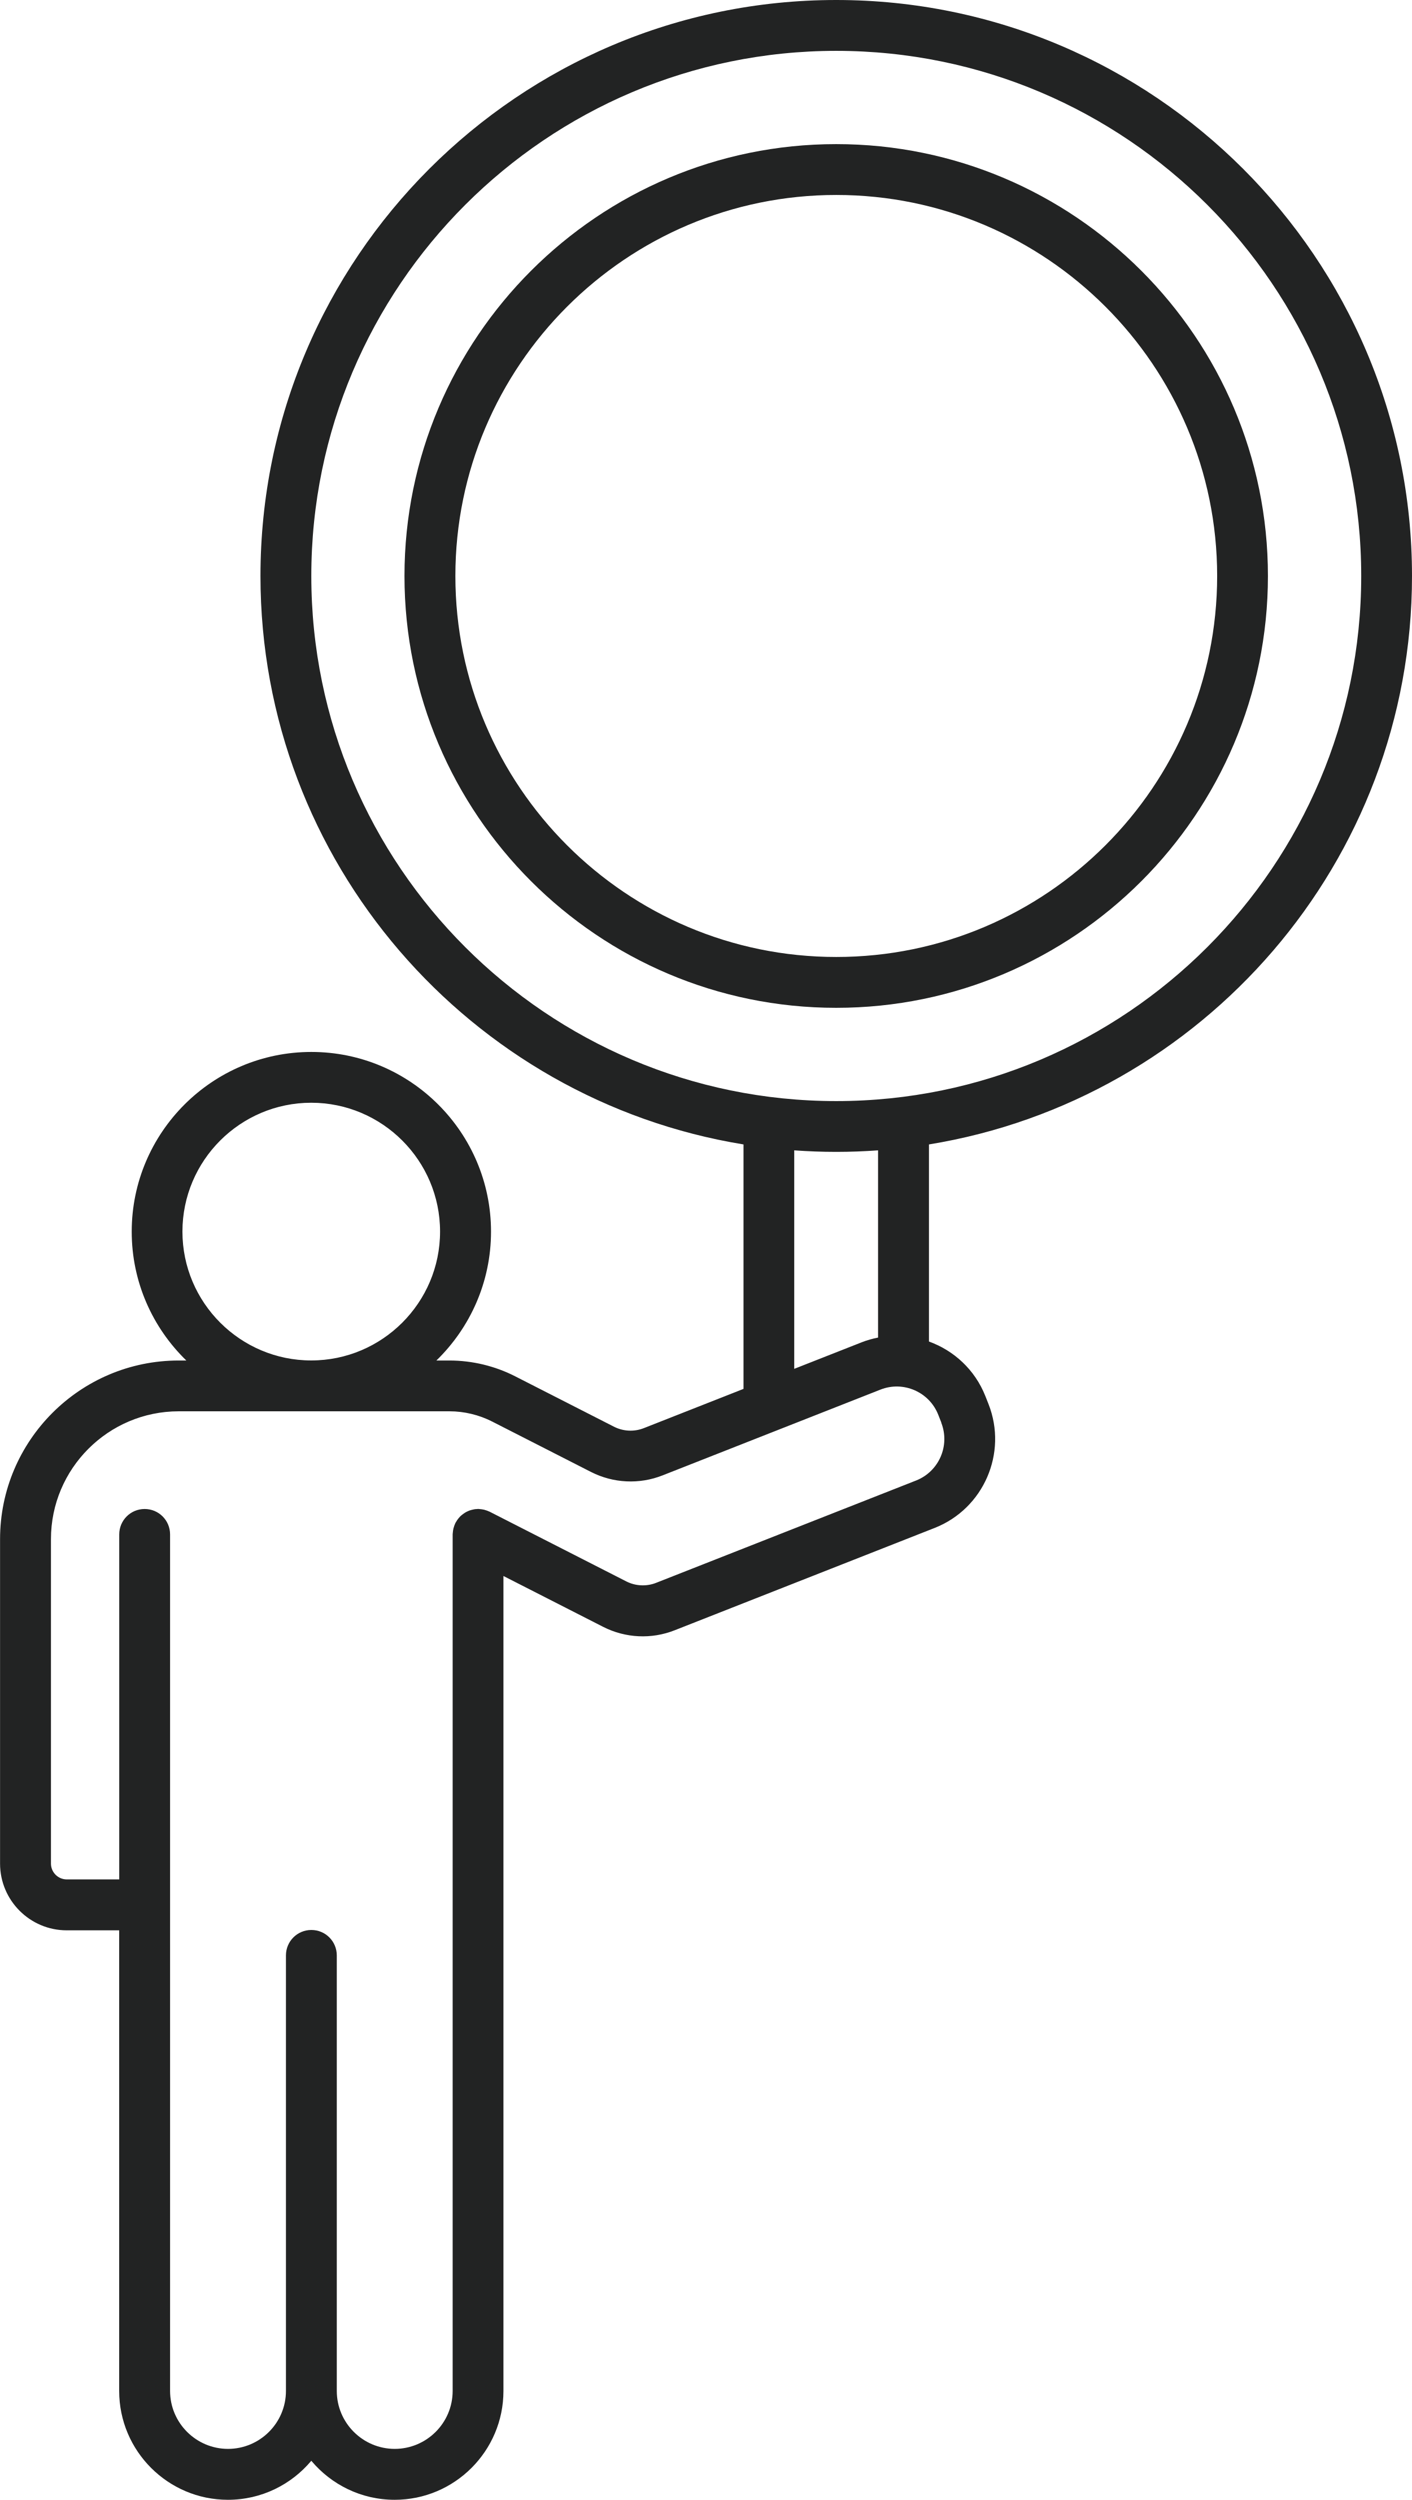
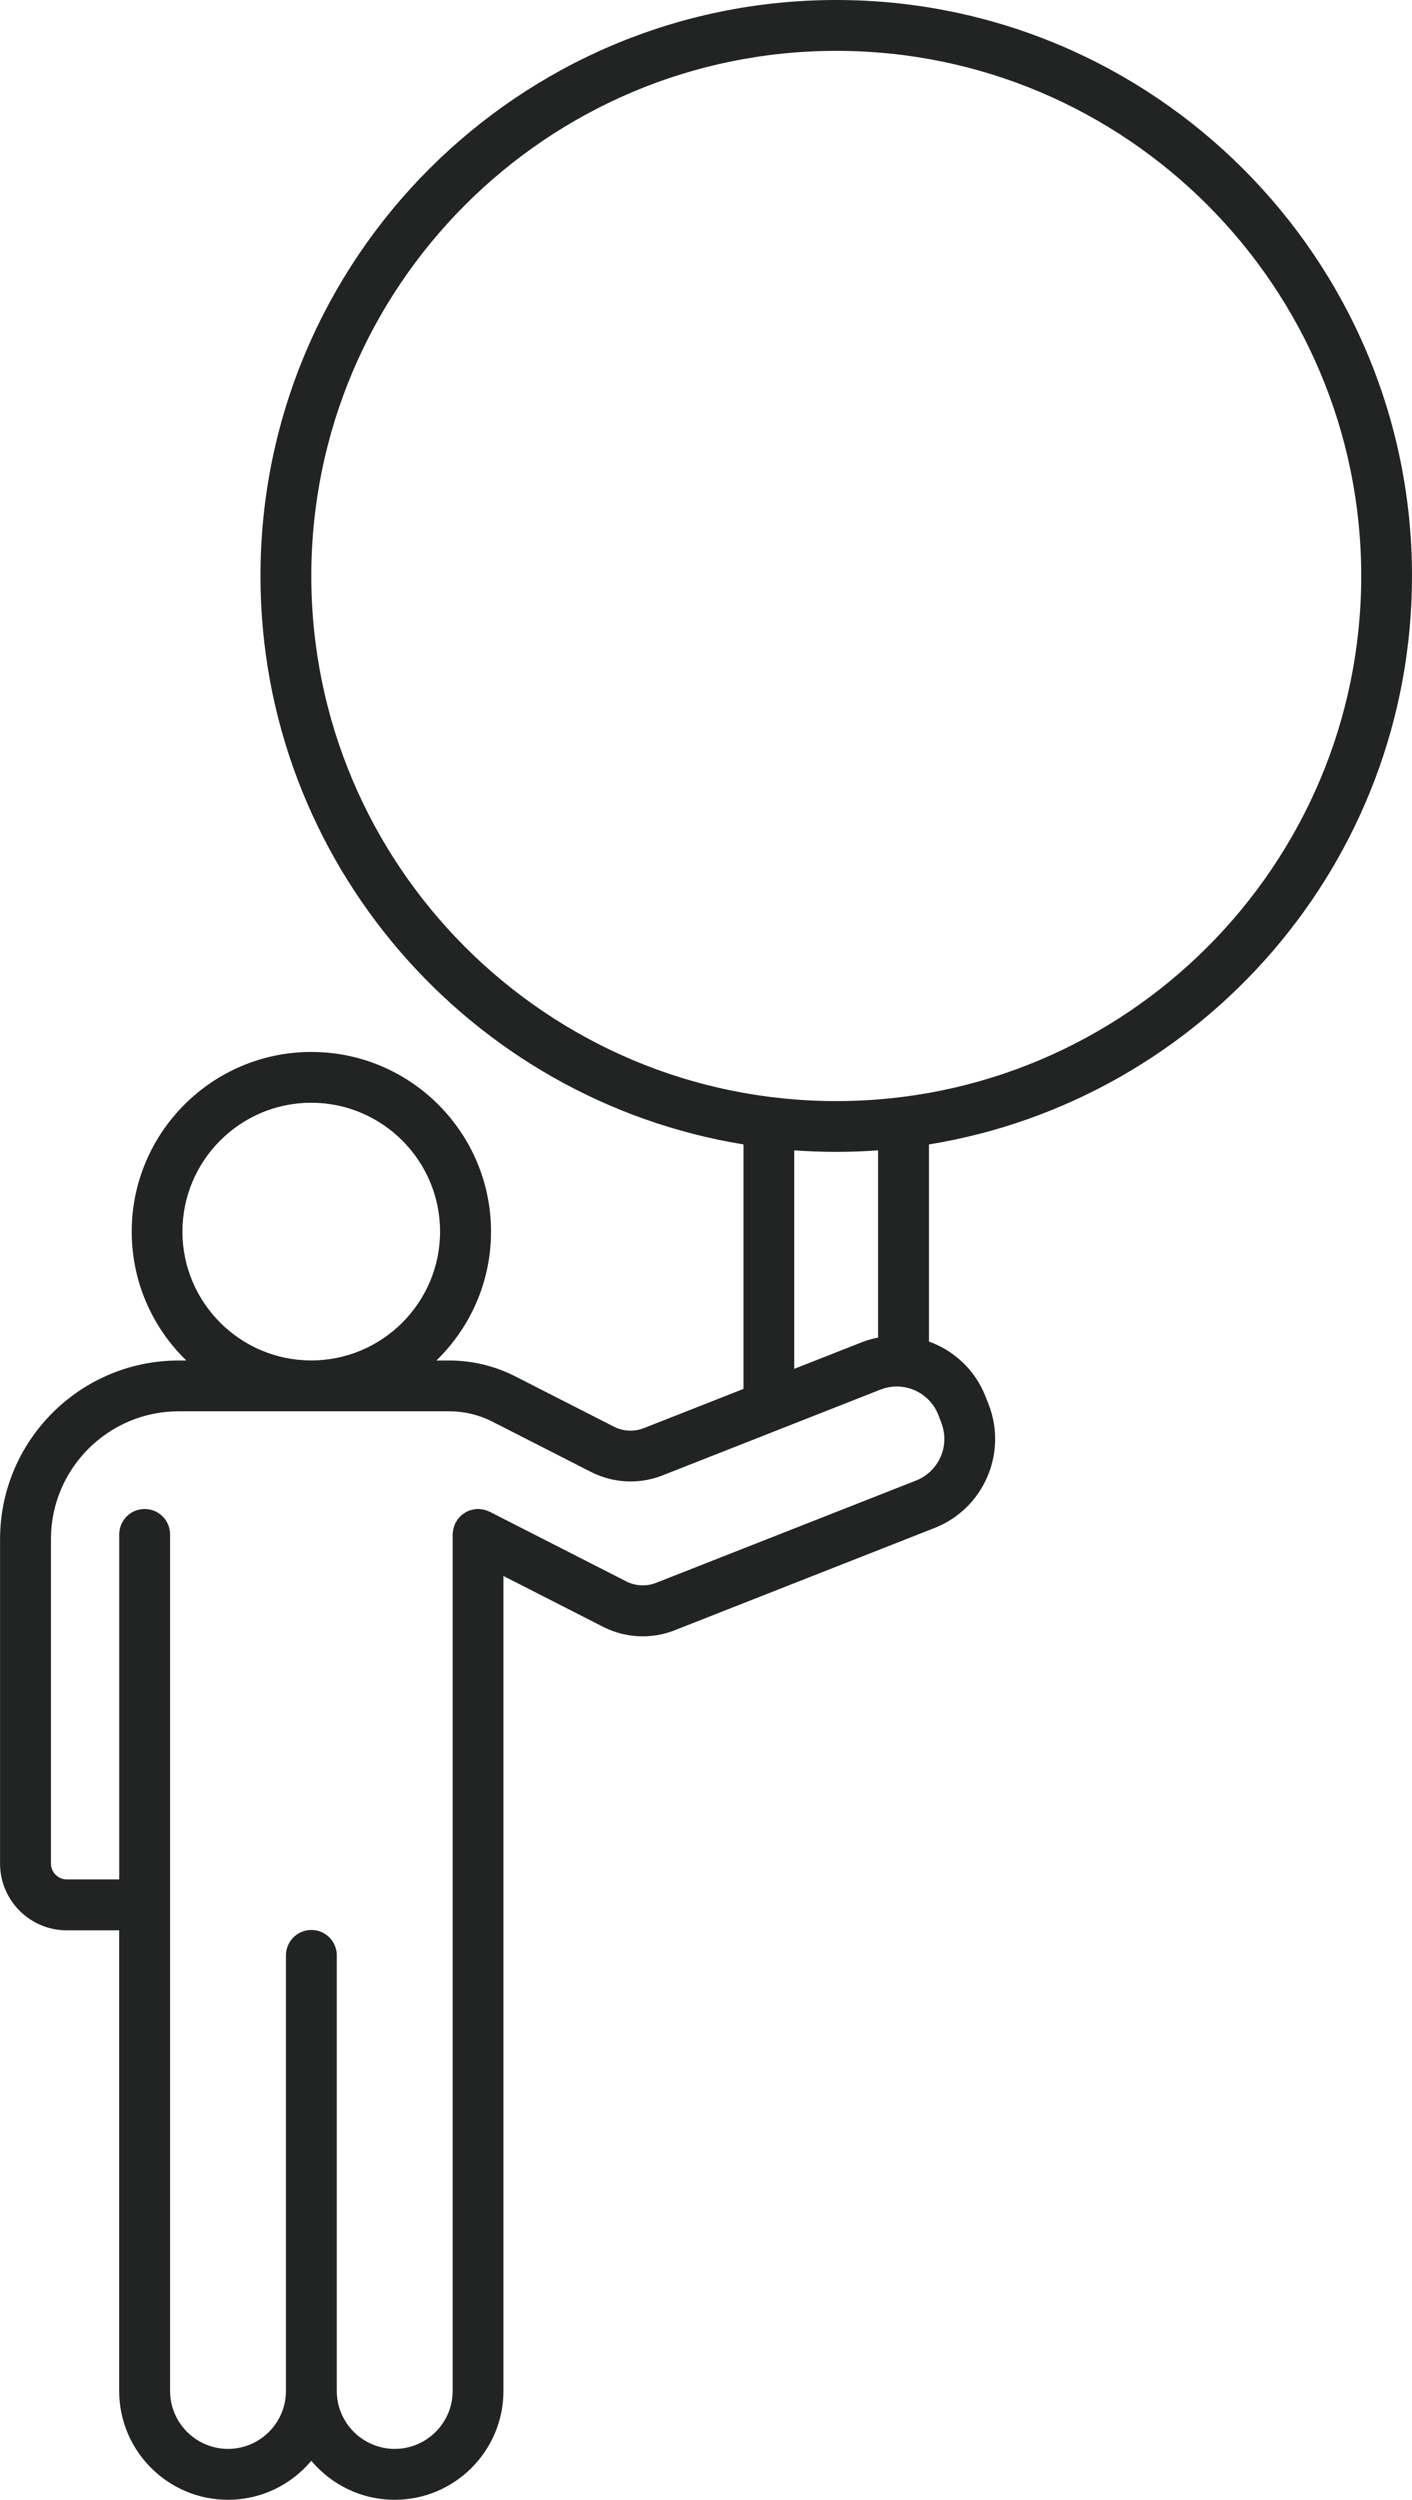
<svg xmlns="http://www.w3.org/2000/svg" id="Capa_1" data-name="Capa 1" viewBox="0 0 238.85 422.72">
  <defs>
    <style>
      .cls-1 {
        fill: #222323;
      }
    </style>
  </defs>
-   <path class="cls-1" d="M214.48,97.4c0-40.27-32.76-73.03-73.03-73.03s-73.03,32.76-73.03,73.03,32.76,73.03,73.03,73.03,73.03-32.76,73.03-73.03ZM77.03,97.4c0-35.52,28.9-64.43,64.43-64.43s64.43,28.9,64.43,64.43-28.9,64.43-64.43,64.43-64.43-28.9-64.43-64.43Z" />
  <path class="cls-1" d="M238.85,97.4C238.85,43.69,195.16,0,141.45,0S44.06,43.69,44.06,97.4c0,48.36,35.44,88.6,81.71,96.13v41.34l-16.87,6.64c-1.63.64-3.47.55-5.03-.24l-16.73-8.53c-3.43-1.75-7.27-2.67-11.11-2.67h-2.21c5.69-5.53,9.24-13.25,9.24-21.79,0-16.76-13.63-30.39-30.39-30.39s-30.39,13.63-30.39,30.39c0,8.54,3.55,16.27,9.24,21.79h-1.3c-16.66,0-30.21,13.55-30.21,30.21v54.87c0,6.22,5.06,11.28,11.28,11.28h8.87v77.9c0,10.15,8.26,18.4,18.4,18.4,5.66,0,10.72-2.57,14.1-6.6,3.38,4.03,8.44,6.6,14.1,6.6,10.15,0,18.4-8.26,18.4-18.4v-137.82l16.87,8.6c3.76,1.91,8.16,2.13,12.09.58l43.99-17.31c8.28-3.26,12.36-12.65,9.11-20.93l-.53-1.34c-1.77-4.49-5.34-7.73-9.55-9.25v-33.33c46.27-7.53,81.71-47.76,81.71-96.13ZM52.66,97.4c0-48.96,39.83-88.8,88.8-88.8s88.8,39.83,88.8,88.8-39.83,88.8-88.8,88.8-88.8-39.83-88.8-88.8ZM30.86,208.27c0-12.02,9.78-21.79,21.79-21.79s21.79,9.78,21.79,21.79-9.78,21.79-21.79,21.79-21.79-9.78-21.79-21.79ZM159.22,240.59c1.52,3.87-.39,8.25-4.25,9.77l-43.99,17.31c-1.63.64-3.47.55-5.03-.24l-23.12-11.79s-.09-.03-.13-.05c-.14-.07-.28-.12-.43-.17-.13-.04-.26-.09-.39-.12-.13-.03-.26-.05-.39-.07-.16-.02-.31-.04-.47-.05-.05,0-.09-.01-.14-.01-.08,0-.16.02-.24.02-.16,0-.31.02-.46.05-.13.02-.26.05-.4.09-.14.04-.27.08-.4.12-.13.05-.26.11-.38.17-.12.06-.24.12-.36.2-.12.07-.23.15-.34.23-.11.08-.22.17-.33.27-.1.09-.2.19-.29.3-.09.1-.18.2-.26.32-.09.12-.17.25-.25.39-.04.07-.09.13-.13.2-.02.04-.03.09-.05.13-.07.14-.12.28-.17.43-.04.13-.09.26-.12.39-.03.13-.05.26-.07.39-.02.16-.04.31-.05.47,0,.05-.01.09-.01.14v144.84c0,5.41-4.4,9.8-9.8,9.8s-9.8-4.4-9.8-9.8v-73.65c0-2.38-1.92-4.3-4.3-4.3s-4.3,1.92-4.3,4.3v73.65c0,5.41-4.4,9.8-9.8,9.8s-9.8-4.4-9.8-9.8v-144.84c0-2.38-1.92-4.3-4.3-4.3s-4.3,1.92-4.3,4.3v58.34h-8.87c-1.48,0-2.68-1.2-2.68-2.68v-54.87c0-11.91,9.69-21.61,21.61-21.61h45.81c2.49,0,4.99.6,7.21,1.73l16.73,8.53c3.76,1.91,8.16,2.13,12.09.58l36.87-14.51c3.87-1.52,8.25.39,9.77,4.25l.53,1.34ZM148.54,226.19c-.93.18-1.86.44-2.78.8l-11.41,4.49v-36.95c2.34.17,4.71.26,7.09.26s4.75-.09,7.09-.26v31.66Z" />
</svg>